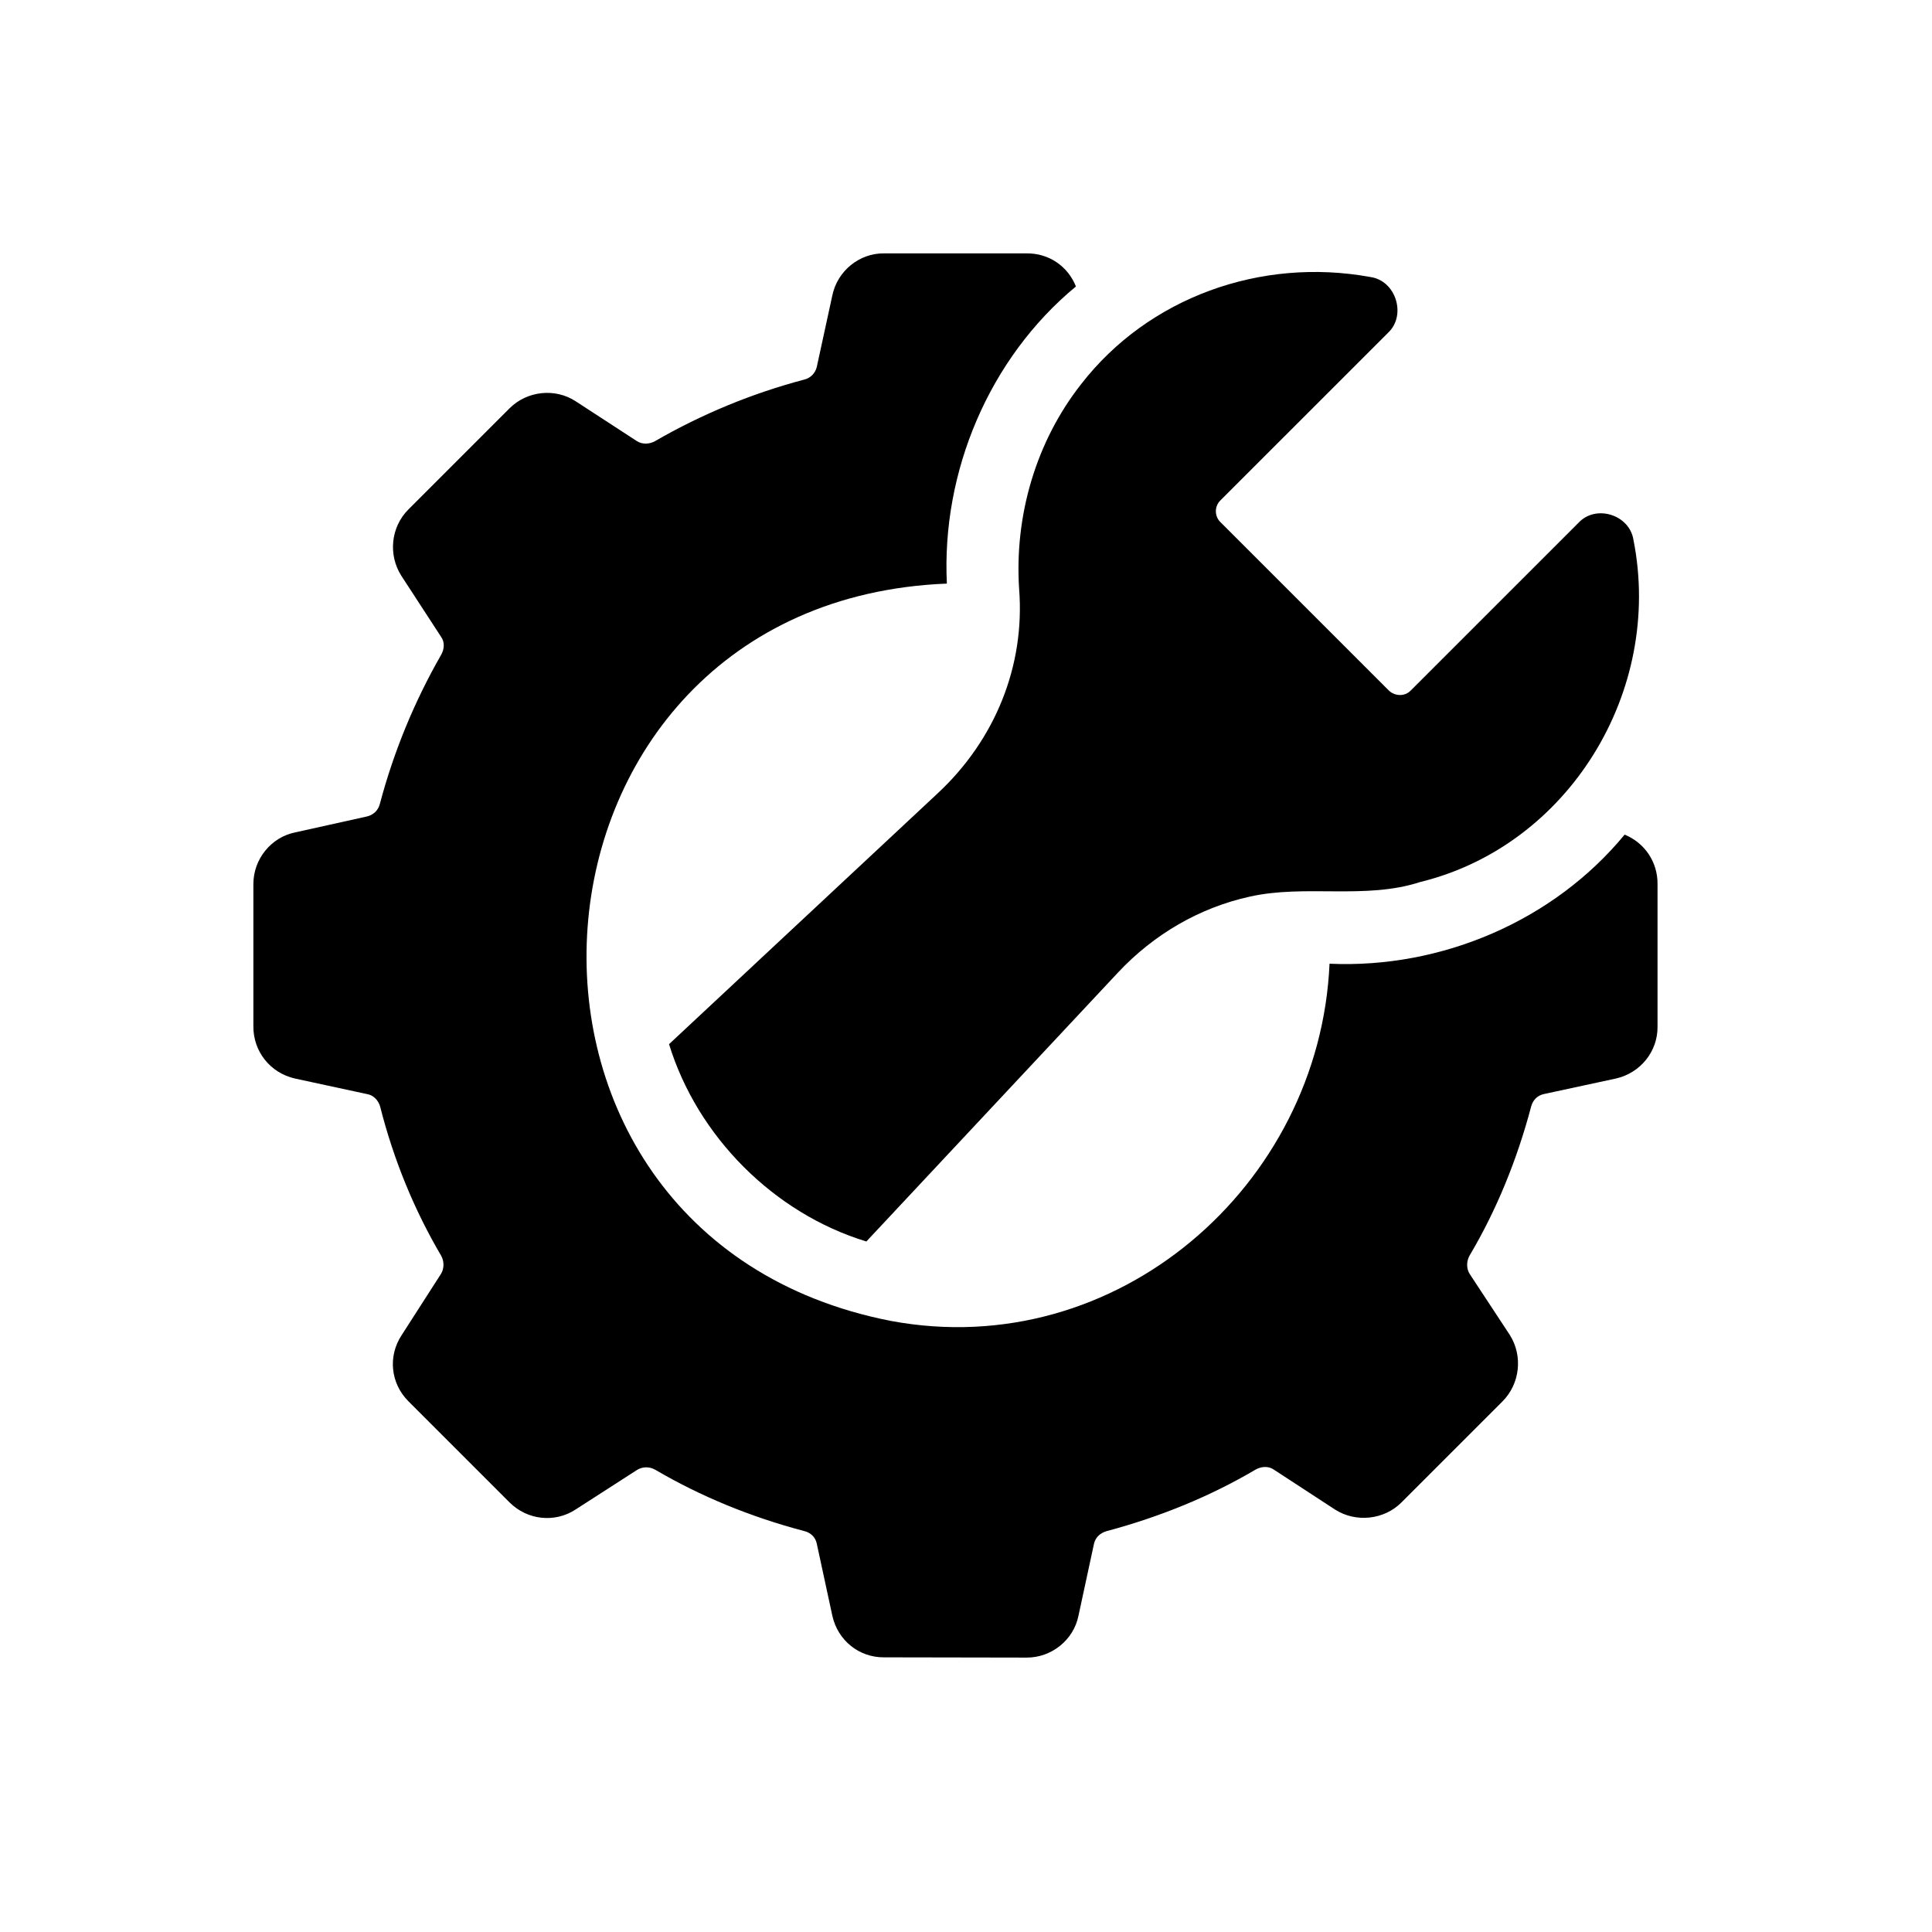
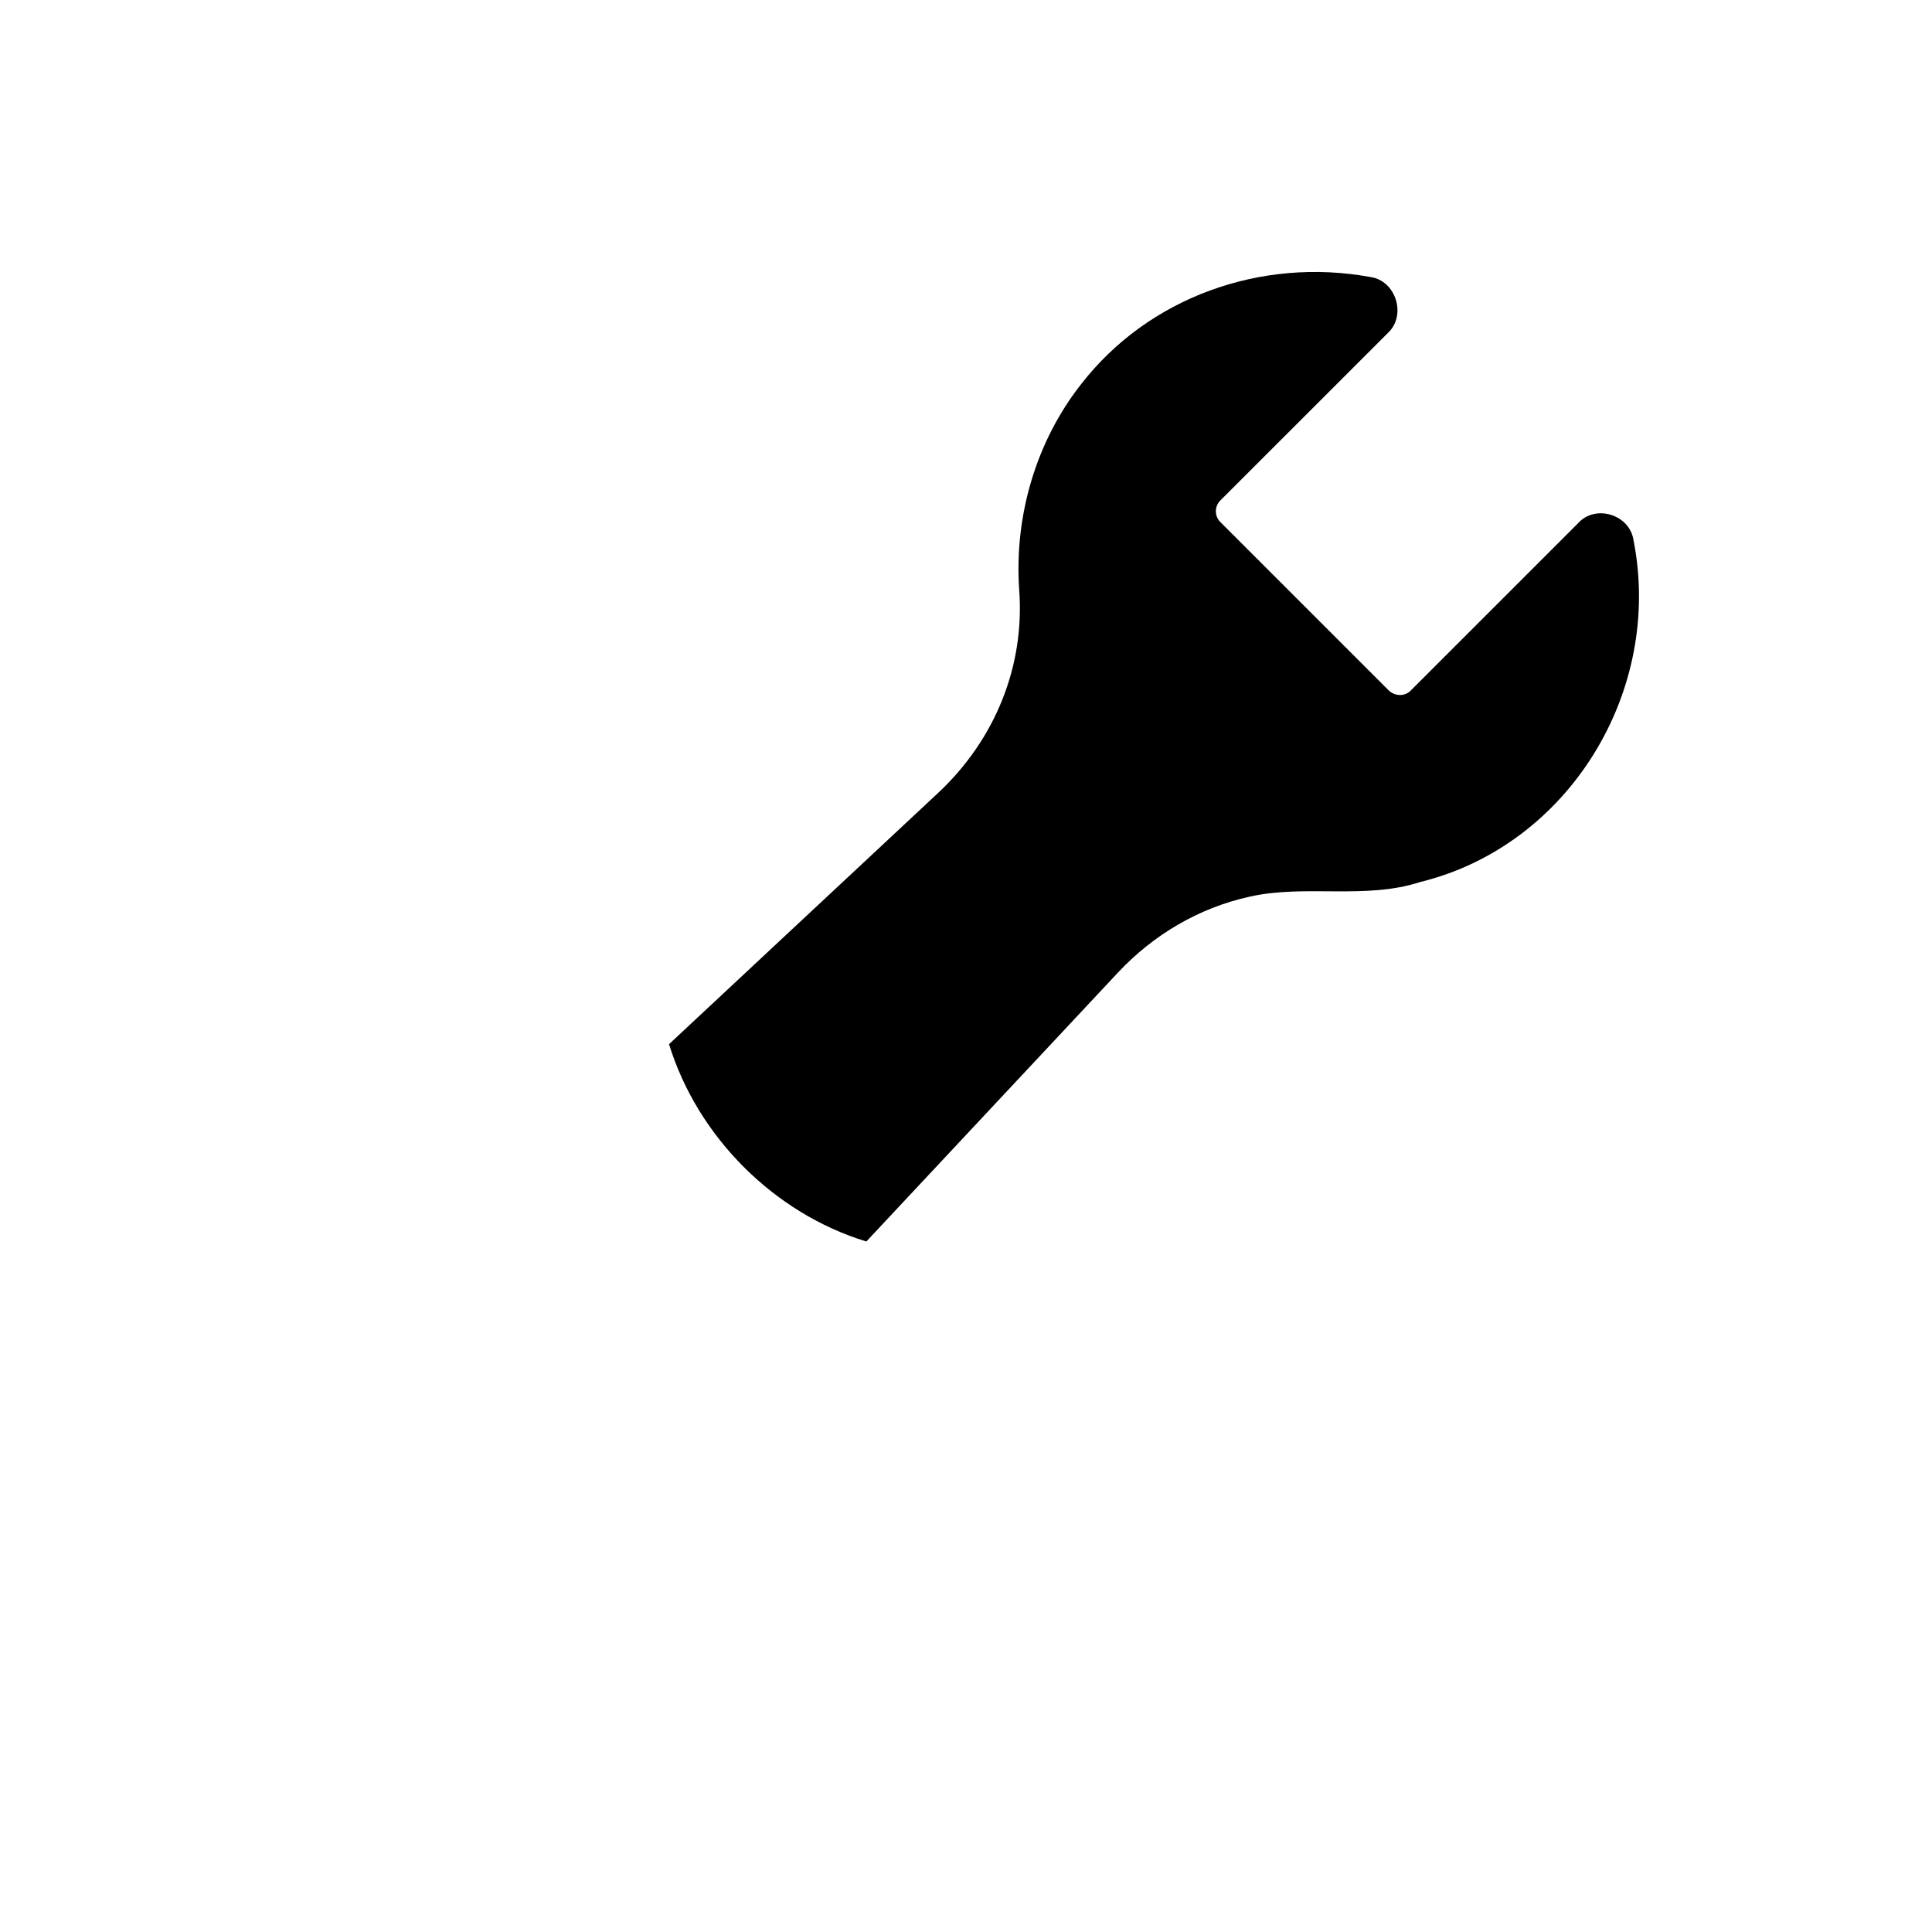
<svg xmlns="http://www.w3.org/2000/svg" fill="none" viewBox="0 0 61 61" height="61" width="61">
-   <path fill="black" d="M51.295 26.353C49.048 29.079 45.509 30.586 41.978 30.428C41.669 37.425 35.264 43.038 28.127 41.706C14.345 39.013 15.789 18.992 29.896 18.426C29.723 14.898 31.228 11.311 33.971 9.045C33.714 8.401 33.111 7.992 32.413 8H27.911C27.132 7.992 26.44 8.555 26.28 9.326L25.789 11.585C25.742 11.778 25.596 11.938 25.388 11.986C23.749 12.42 22.165 13.071 20.677 13.931C20.5 14.027 20.282 14.035 20.114 13.931L18.177 12.67C17.526 12.244 16.641 12.339 16.086 12.894L12.894 16.086C12.339 16.641 12.252 17.518 12.67 18.177L13.931 20.114C14.043 20.274 14.035 20.492 13.923 20.685C13.079 22.157 12.429 23.74 11.994 25.38C11.938 25.596 11.784 25.733 11.577 25.781L9.326 26.28C8.563 26.431 8 27.123 8 27.911V32.398C7.992 33.194 8.53 33.878 9.318 34.054L11.593 34.545C11.787 34.576 11.947 34.738 12.003 34.94C12.429 36.621 13.079 38.204 13.931 39.651C14.027 39.828 14.027 40.052 13.923 40.222L12.684 42.151C12.242 42.818 12.331 43.678 12.894 44.242L16.086 47.434C16.649 47.997 17.518 48.092 18.177 47.658L20.114 46.411C20.282 46.307 20.5 46.299 20.685 46.403C22.123 47.247 23.707 47.897 25.388 48.34C25.598 48.388 25.75 48.541 25.789 48.741L26.28 51.016C26.456 51.804 27.132 52.334 27.911 52.328L32.421 52.336C33.209 52.336 33.901 51.773 34.052 51.01L34.543 48.734C34.59 48.541 34.736 48.398 34.952 48.34C36.639 47.889 38.223 47.238 39.638 46.403C39.832 46.291 40.056 46.291 40.21 46.395L42.155 47.664C42.814 48.082 43.699 47.986 44.246 47.44L47.438 44.248C47.993 43.693 48.088 42.81 47.67 42.149L46.401 40.22C46.297 40.052 46.297 39.825 46.401 39.64C47.245 38.217 47.895 36.633 48.346 34.929C48.402 34.728 48.547 34.584 48.747 34.543L51.023 34.052C51.794 33.876 52.34 33.2 52.334 32.421V27.919C52.342 27.219 51.933 26.616 51.297 26.352L51.295 26.353Z" />
  <path fill="black" d="M32.178 18.603C32.365 21.026 31.421 23.354 29.613 25.042L21.124 32.968C22.02 35.883 24.435 38.309 27.354 39.198L35.289 30.717C36.43 29.495 37.878 28.66 39.445 28.313C41.208 27.912 43.105 28.415 44.846 27.847C49.526 26.7 52.519 21.827 51.575 17.051C51.455 16.251 50.389 15.916 49.84 16.505L44.534 21.81C44.349 21.995 44.036 21.987 43.842 21.794L38.528 16.48C38.343 16.295 38.343 15.989 38.528 15.804L43.834 10.499C44.41 9.95 44.075 8.861 43.271 8.747C39.8 8.111 36.255 9.399 34.139 12.124C32.707 13.944 32.024 16.288 32.178 18.604L32.178 18.603Z" />
</svg>